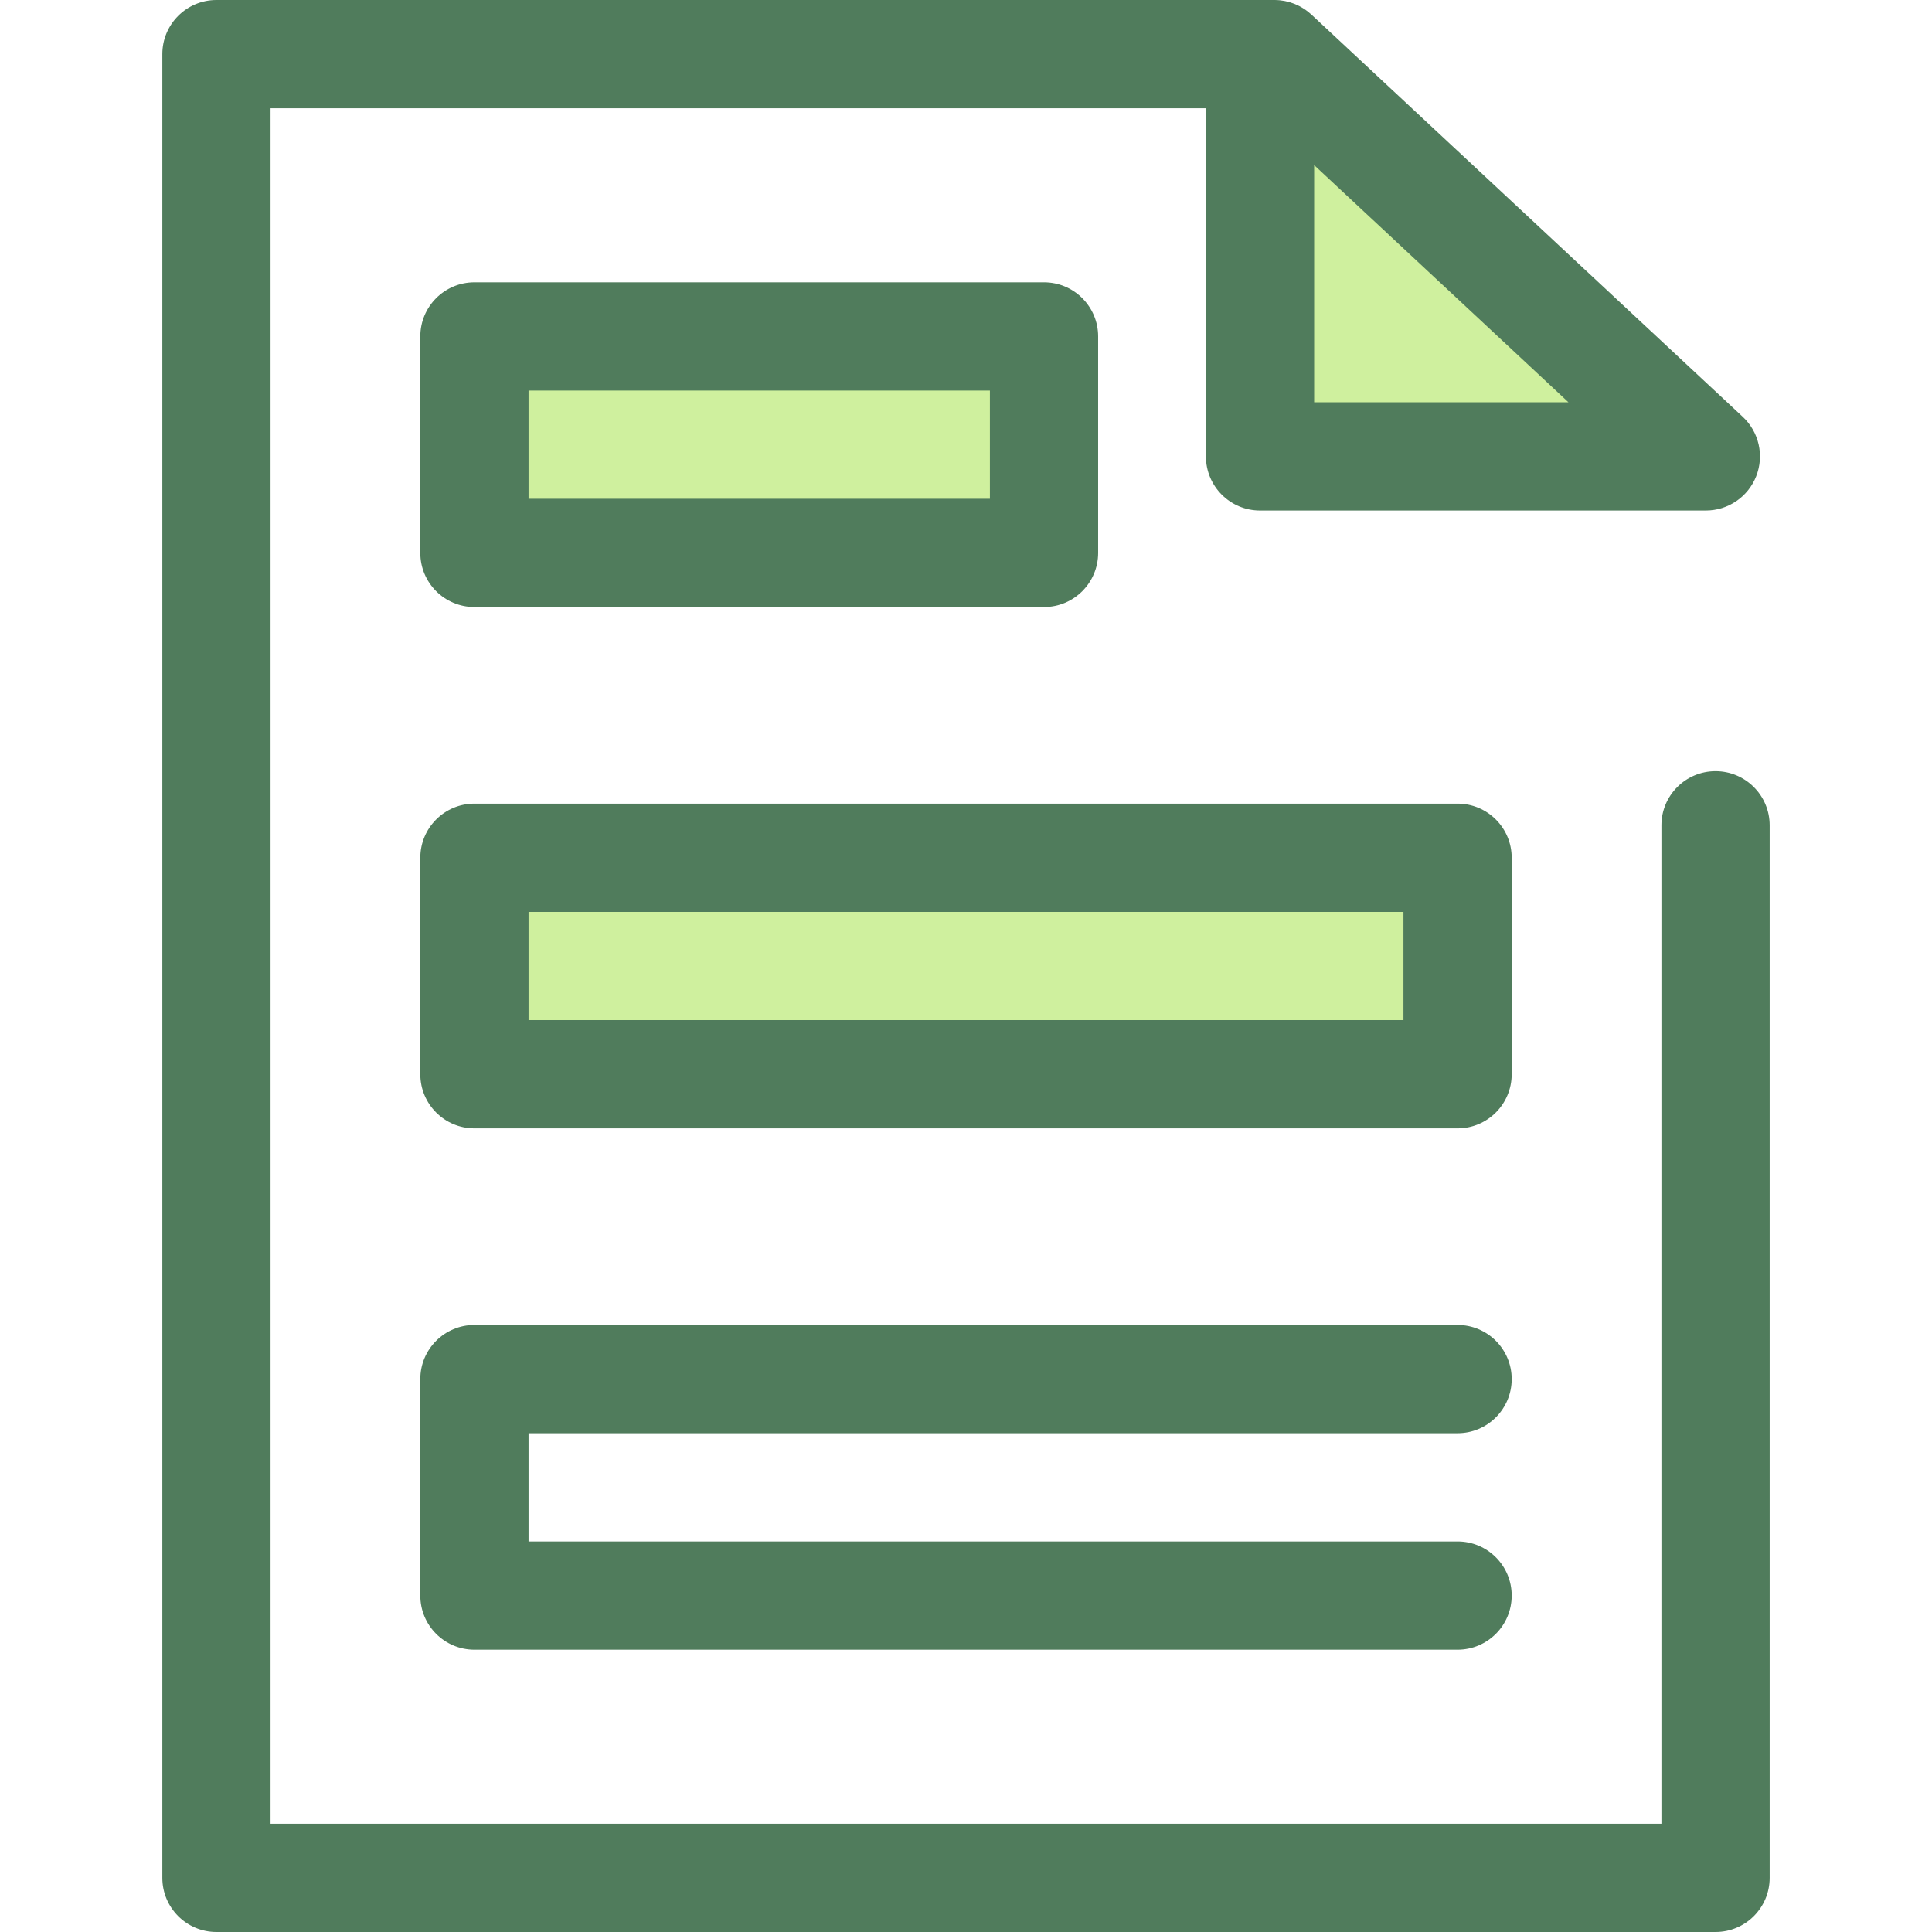
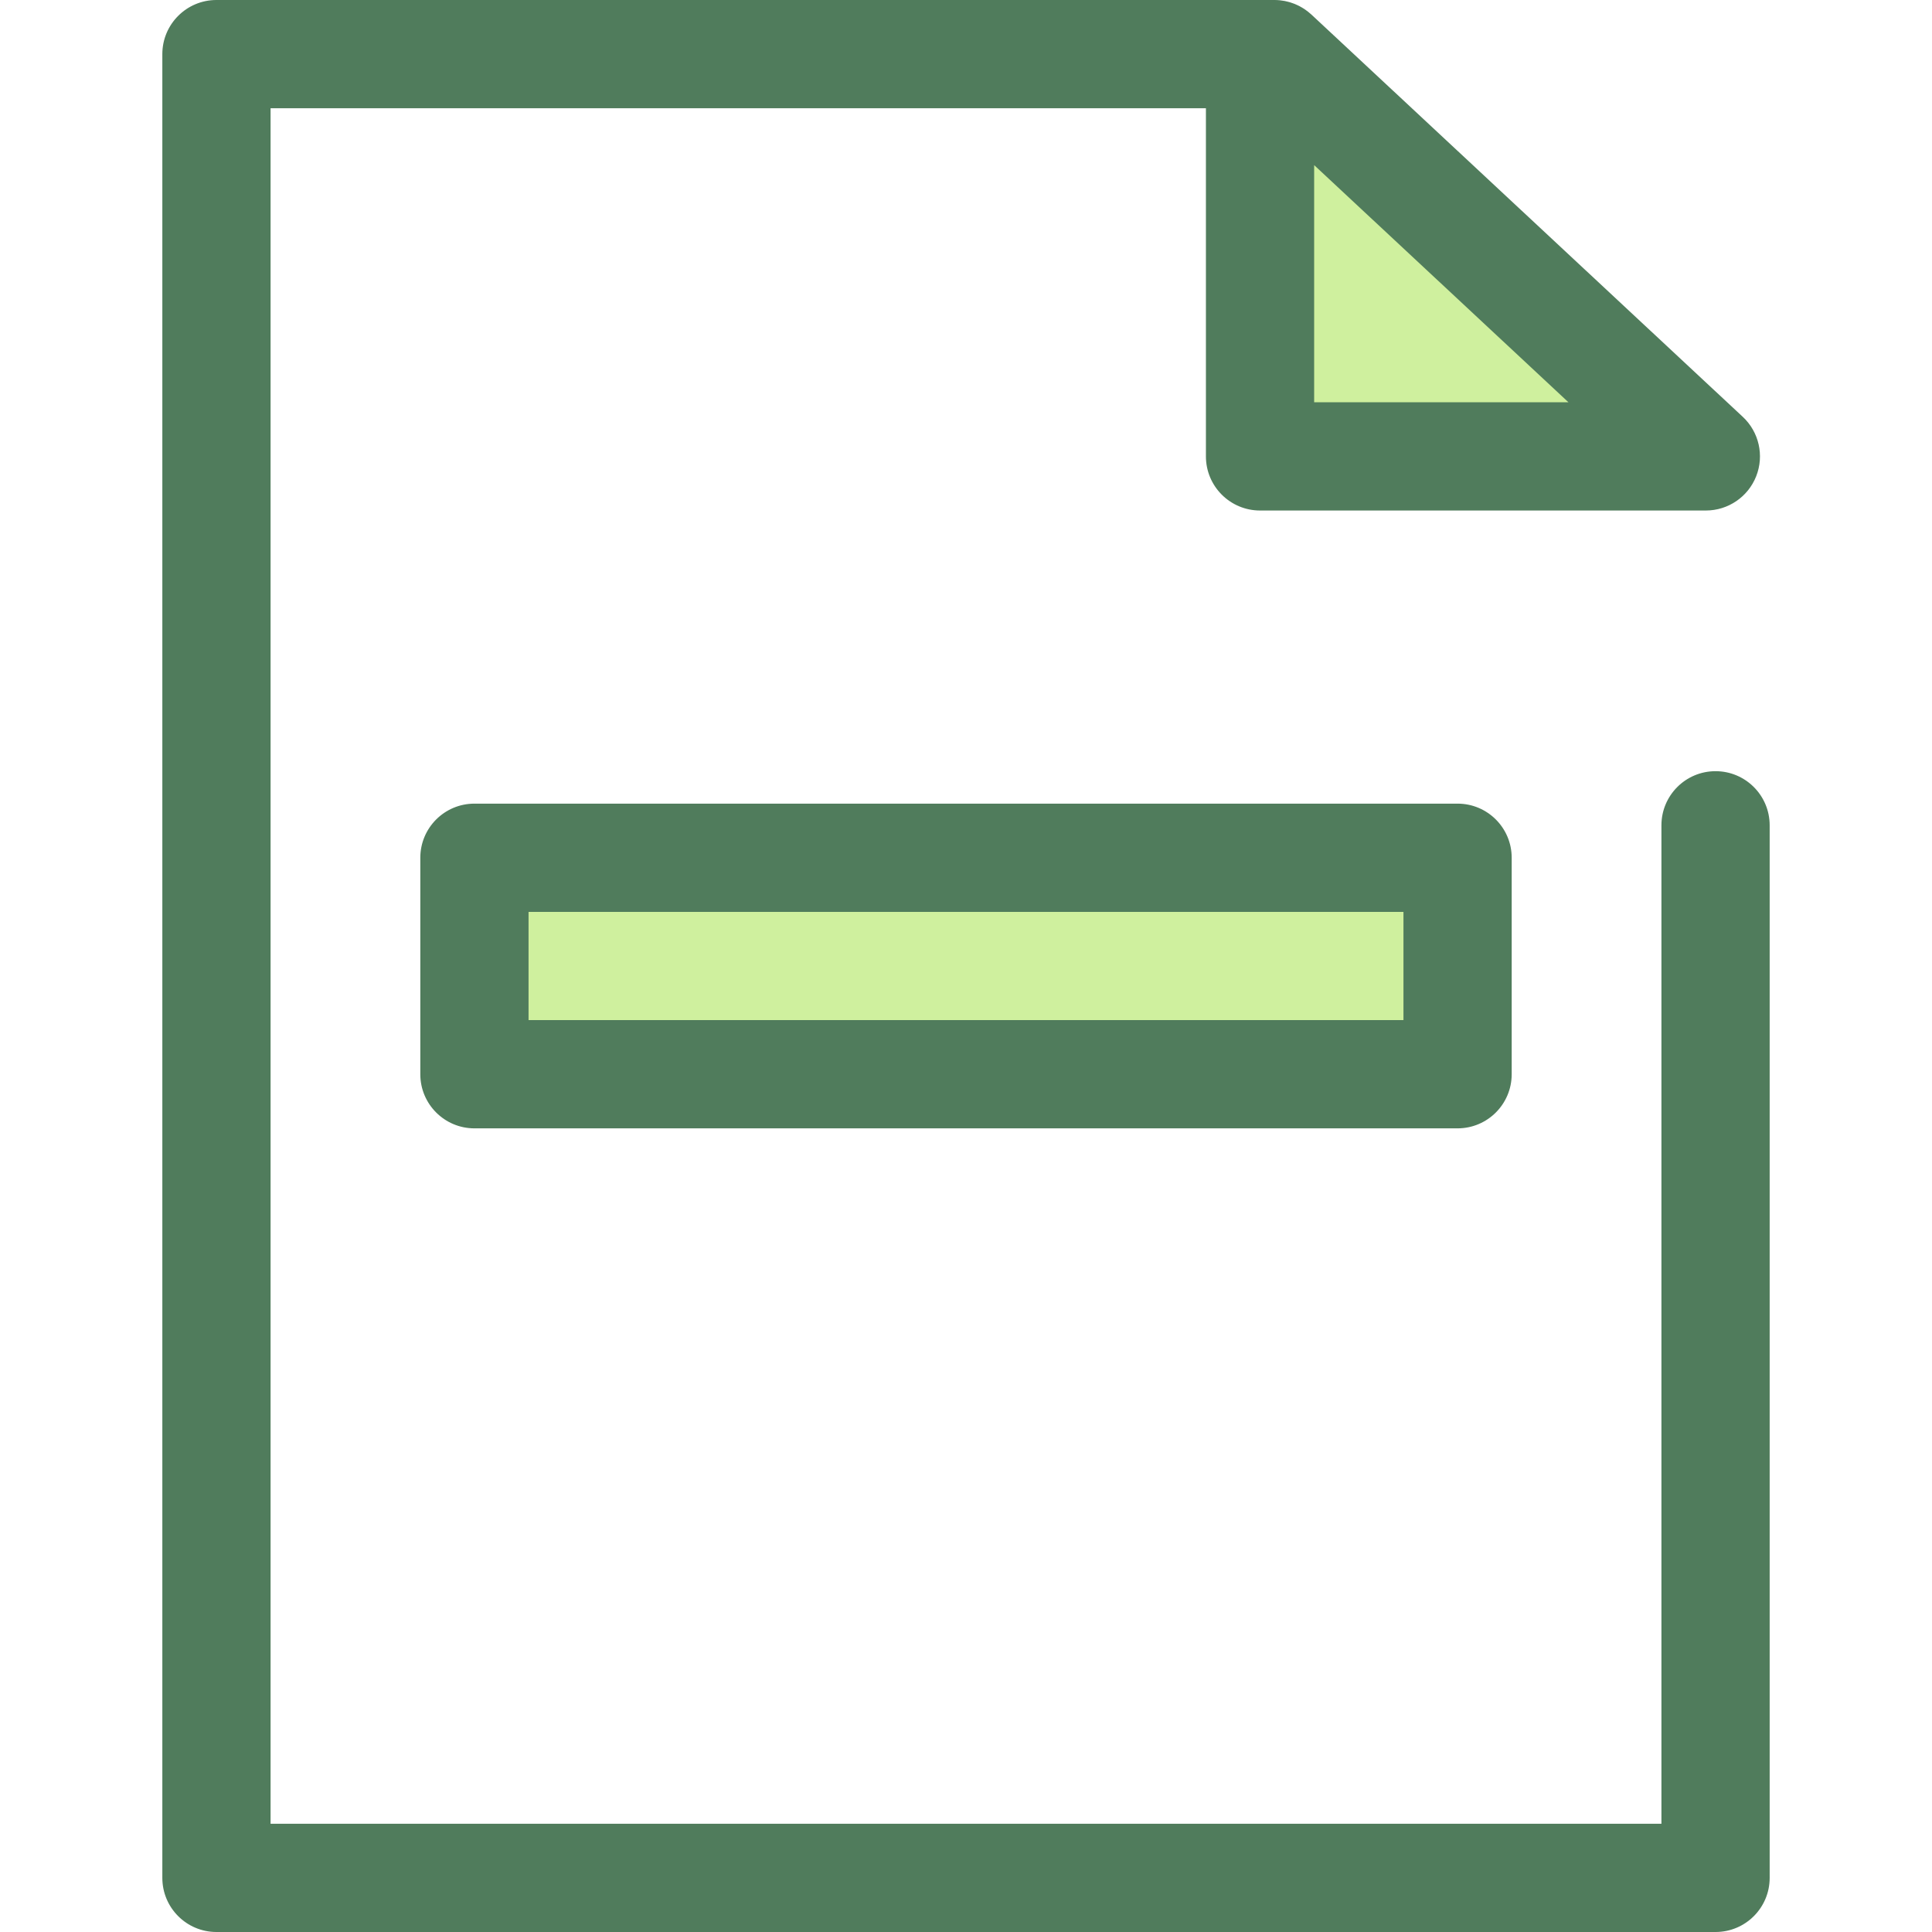
<svg xmlns="http://www.w3.org/2000/svg" version="1.1" id="Layer_1" x="0px" y="0px" viewBox="0 0 512 512" style="enable-background:new 0 0 512 512;" xml:space="preserve">
-   <rect x="125.735" y="89.163" style="fill:#CFF09E;" width="150.948" height="57.367" />
-   <path style="fill:#507C5C;" d="M276.677,160.868H125.729c-7.921,0-14.342-6.421-14.342-14.342V89.159  c0-7.921,6.421-14.342,14.342-14.342h150.948c7.921,0,14.342,6.421,14.342,14.342v57.367  C291.018,154.446,284.596,160.868,276.677,160.868z M140.071,132.184h122.264v-28.684H140.071V132.184z" />
  <rect x="125.735" y="227.318" style="fill:#CFF09E;" width="260.548" height="57.367" />
  <g>
    <path style="fill:#507C5C;" d="M386.272,299.025H125.729c-7.921,0-14.342-6.421-14.342-14.342v-57.367   c0-7.921,6.421-14.342,14.342-14.342h260.544c7.921,0,14.342,6.421,14.342,14.342v57.367   C400.614,292.605,394.192,299.025,386.272,299.025z M140.071,270.342h231.86v-28.684h-231.86V270.342z" />
-     <path style="fill:#507C5C;" d="M386.272,437.185H125.729c-7.921,0-14.342-6.421-14.342-14.342v-57.367   c0-7.921,6.421-14.342,14.342-14.342h260.544c7.921,0,14.342,6.421,14.342,14.342c0,7.921-6.421,14.342-14.342,14.342H140.071   v28.684h246.202c7.921,0,14.342,6.421,14.342,14.342C400.614,430.764,394.192,437.185,386.272,437.185z" />
  </g>
  <polygon style="fill:#CFF09E;" points="337.748,14.342 333.923,14.342 333.923,120.949 452.067,120.949 " />
  <path style="fill:#507C5C;" d="M454.638,204.371c-7.921,0-14.342,6.421-14.342,14.342v264.604H71.703V28.684h247.878v92.265  c0,7.921,6.421,14.342,14.342,14.342h118.144c5.892,0,11.184-3.604,13.344-9.086s0.747-11.727-3.563-15.746L347.529,3.852  c-0.109-0.102-0.228-0.191-0.34-0.288c-0.169-0.148-0.337-0.295-0.513-0.435c-0.176-0.141-0.357-0.272-0.539-0.403  c-0.191-0.138-0.38-0.274-0.578-0.403c-0.175-0.113-0.354-0.218-0.534-0.324c-0.217-0.129-0.435-0.255-0.658-0.373  c-0.168-0.087-0.34-0.165-0.511-0.247c-0.242-0.115-0.485-0.229-0.736-0.33c-0.166-0.067-0.337-0.123-0.506-0.185  c-0.26-0.093-0.518-0.188-0.783-0.267c-0.182-0.054-0.367-0.095-0.551-0.142c-0.257-0.065-0.511-0.135-0.773-0.185  c-0.235-0.046-0.473-0.075-0.71-0.109c-0.217-0.032-0.43-0.072-0.65-0.092c-0.462-0.044-0.929-0.07-1.4-0.07h-3.825H57.362  C49.441,0,43.02,6.421,43.02,14.342v483.316c0,7.921,6.421,14.342,14.342,14.342h397.277c7.921,0,14.342-6.421,14.342-14.342  V218.713C468.98,210.792,462.559,204.371,454.638,204.371z M348.265,106.607V43.76l67.394,62.847H348.265z" />
  <g>
</g>
  <g>
</g>
  <g>
</g>
  <g>
</g>
  <g>
</g>
  <g>
</g>
  <g>
</g>
  <g>
</g>
  <g>
</g>
  <g>
</g>
  <g>
</g>
  <g>
</g>
  <g>
</g>
  <g>
</g>
  <g>
</g>
</svg>